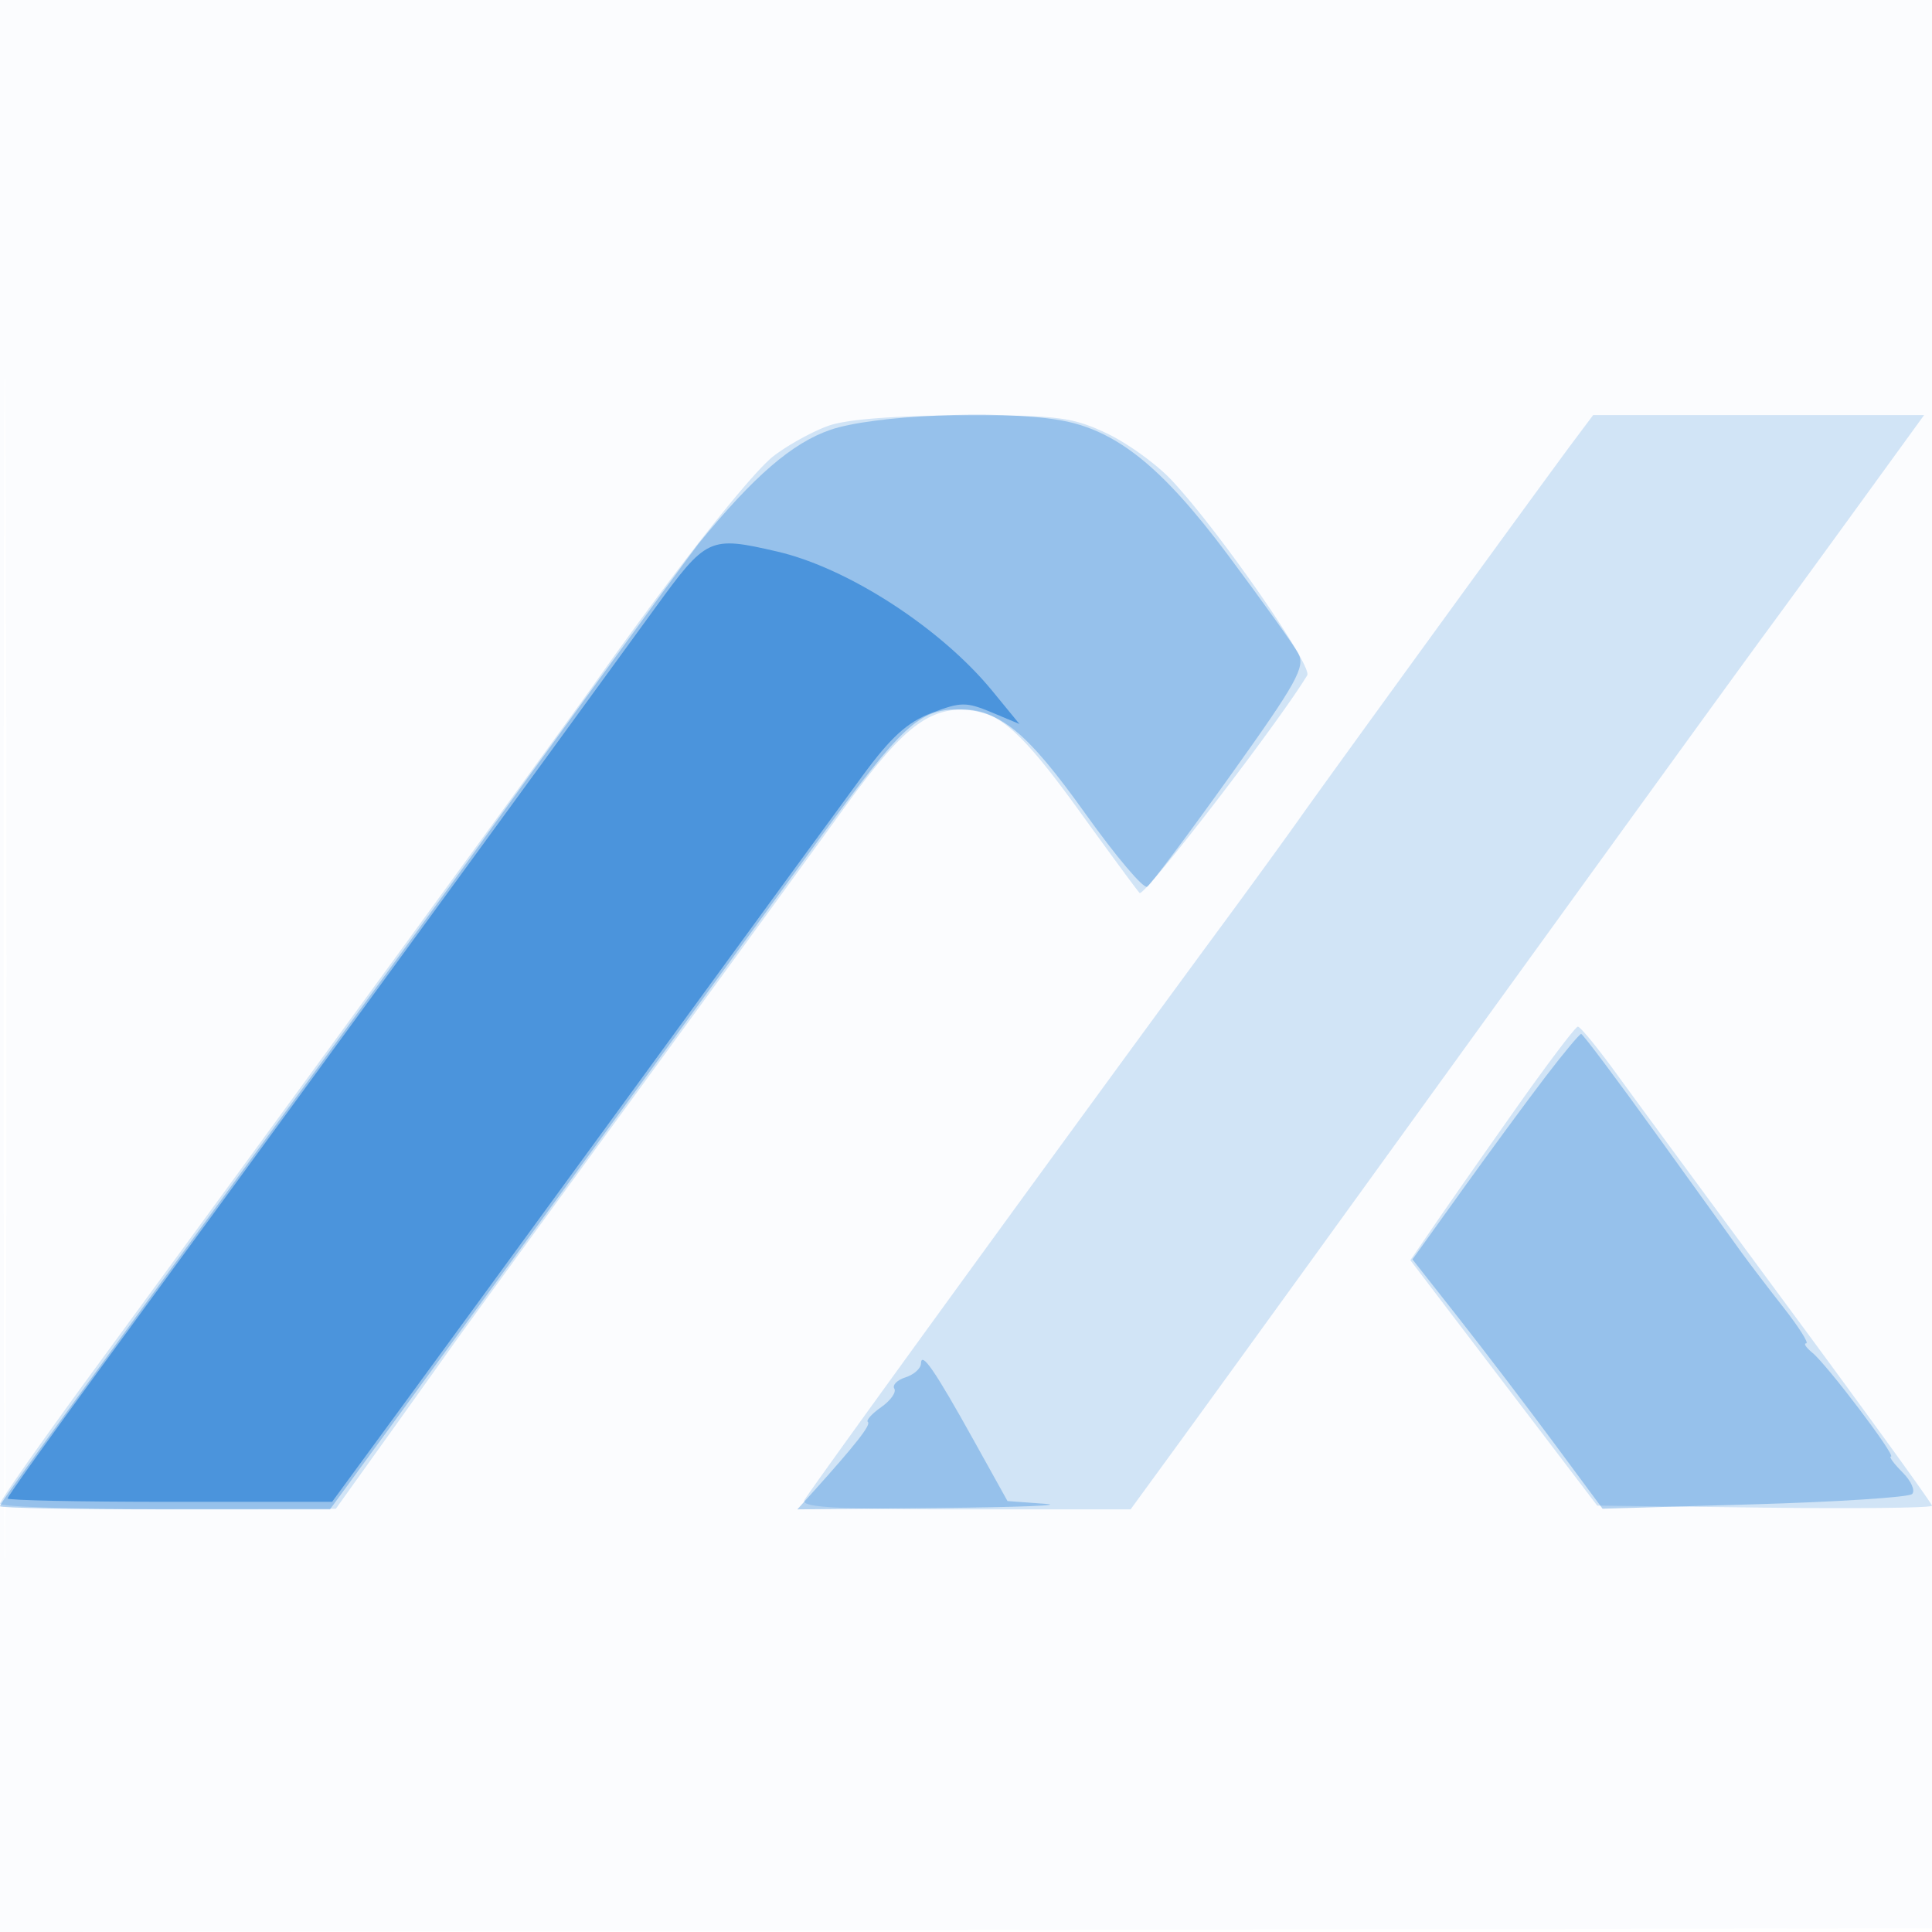
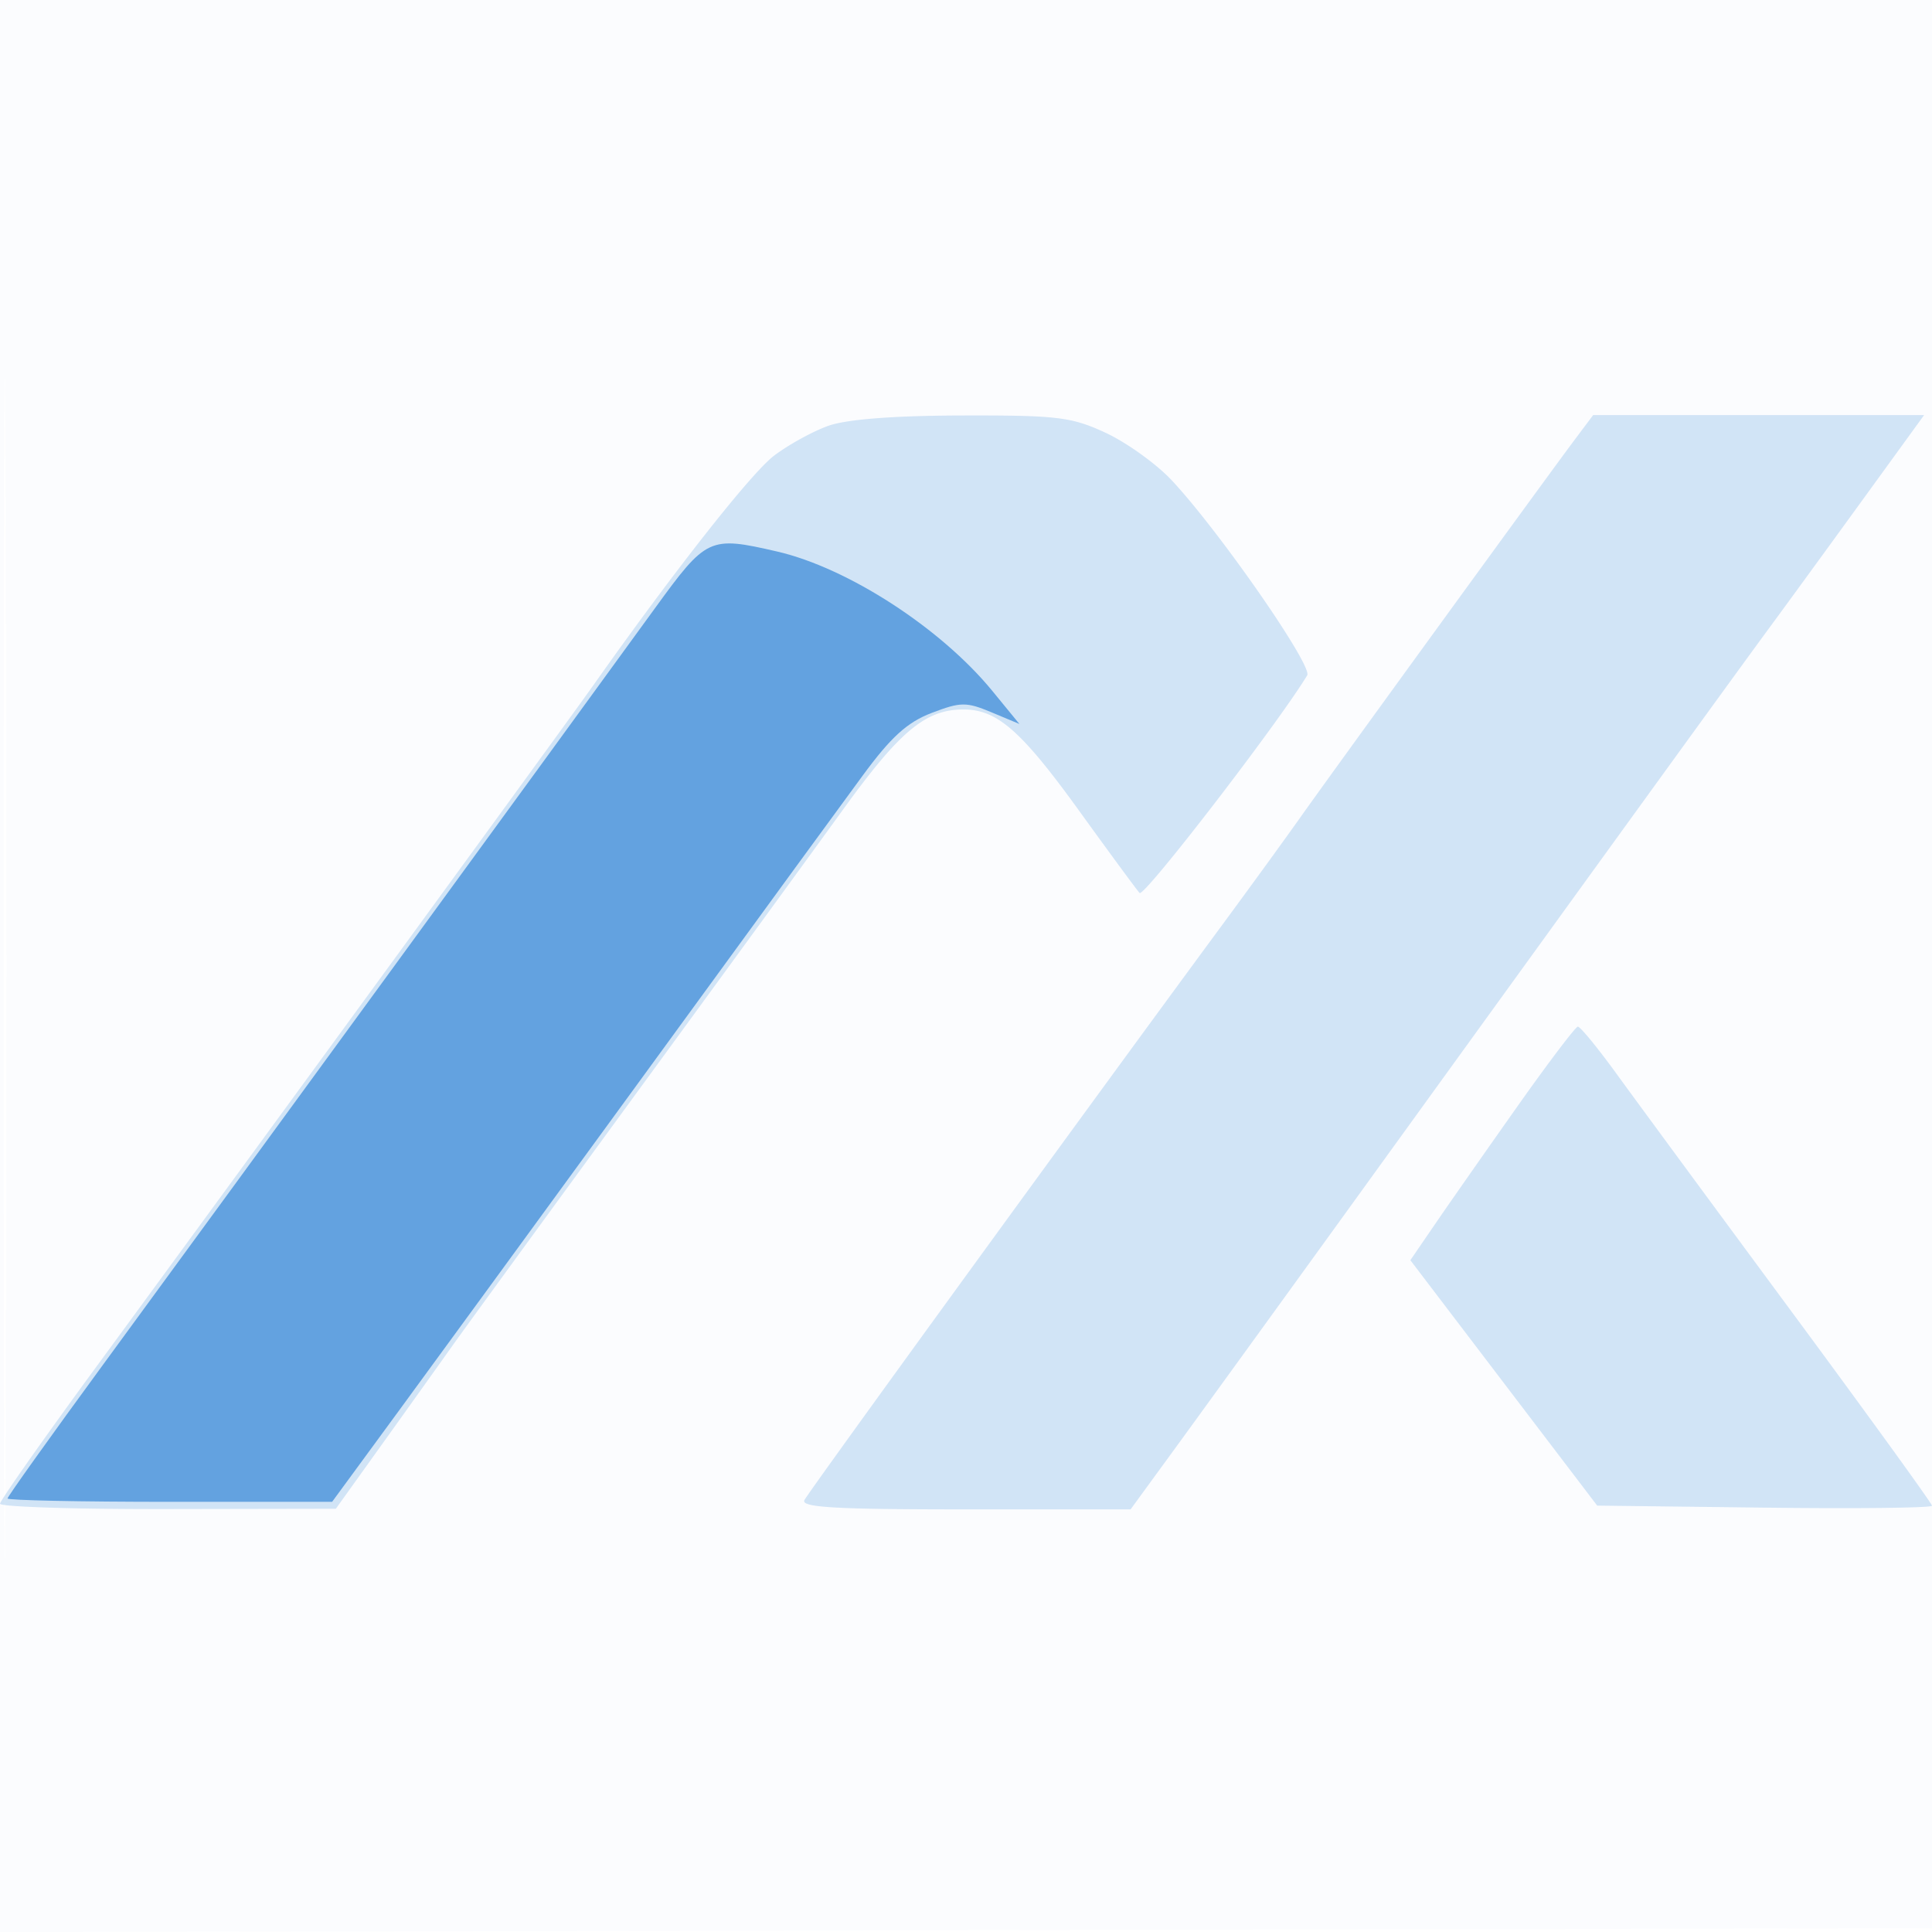
<svg xmlns="http://www.w3.org/2000/svg" width="256" height="256">
  <path fill="#1976D2" fill-opacity=".016" fill-rule="evenodd" d="M0 128.004v128.004l128.25-.254 128.25-.254.254-127.75L257.008 0H0zm.485.496c0 70.4.119 99.053.265 63.672s.146-92.98 0-128S.485 58.1.485 128.5" />
  <path fill="#1976D2" fill-opacity=".187" fill-rule="evenodd" d="M109.748 56.427c-2.064.736-5.305 2.523-7.204 3.971-3.02 2.304-13.295 15.36-23.863 30.321C75.158 95.706 35.016 150.75 12.84 181 5.784 190.625.009 198.838.006 199.25s10.006.731 22.244.708l22.25-.041 6.5-9.074a4596 4596 0 0 0 9.077-12.709c1.418-1.999 11.951-16.459 23.408-32.134s24.169-33.119 28.249-38.764c7.532-10.421 10.936-13.241 15.966-13.229 4.439.01 7.658 2.843 15.36 13.518 3.958 5.486 7.532 10.345 7.941 10.798.57.629 18.262-22.341 22.21-28.836.761-1.252-11.759-19.264-17.994-25.889-2.02-2.146-5.933-4.954-8.695-6.24-4.527-2.108-6.403-2.335-19.022-2.304-9.079.022-15.319.504-17.752 1.373m98.919 1.823c-3.681 4.912-32.481 44.557-36.419 50.133-1.898 2.686-6.472 8.986-10.167 14-17.921 24.325-54.552 74.743-55.482 76.367-.564.984 3.96 1.25 21.246 1.25h21.963l5.652-7.75c3.108-4.262 13.133-18.1 22.277-30.75 39.741-54.978 52.234-72.227 57.216-79 2.023-2.75 7.35-10.062 11.839-16.25L254.954 55h-43.852zM201 146.694c-4.125 5.84-8.989 12.794-10.81 15.454l-3.309 4.836 12.377 16.258 12.378 16.258 22.182.269c12.2.148 22.182.034 22.182-.253s-8.391-11.883-18.647-25.769-20.687-28.059-23.181-31.497-4.791-6.233-5.103-6.212c-.313.021-3.944 4.816-8.069 10.656" />
-   <path fill="#1976D2" fill-opacity=".314" fill-rule="evenodd" d="M110.025 56.955C104.95 58.707 99.88 63.083 92.595 72c-1.208 1.48-24.268 33.207-30.095 41.408-1.65 2.322-10.534 14.543-19.742 27.157C4.01 193.644 0 199.179 0 199.58c0 .231 9.838.42 21.863.42h21.862l5.305-7.25c18.318-25.032 23.45-32.065 59.81-81.97 10.632-14.592 12.987-16.781 18.045-16.776 5.602.006 9.146 2.903 16.991 13.89 3.985 5.582 7.643 9.903 8.13 9.602.486-.3 5.439-6.92 11.007-14.71 8.86-12.397 9.983-14.421 9.004-16.225-.616-1.134-4.818-7.011-9.339-13.061-8.787-11.759-14.875-16.61-22.41-17.855-8.164-1.349-24.601-.637-30.243 1.31m94.701 85.795c-2.414 3.162-7.355 9.884-10.979 14.937l-6.589 9.187 6.171 7.84c3.394 4.311 9.061 11.745 12.594 16.519l6.423 8.679 20.077-.583c11.042-.321 20.459-.931 20.927-1.356s-.095-1.718-1.25-2.873-1.849-2.1-1.542-2.1c.749 0-8.456-12.165-10.404-13.75-.845-.687-1.215-1.25-.822-1.25s-.983-2.166-3.059-4.812-4.563-5.91-5.528-7.25L219.45 150.25c-5.247-7.287-9.718-13.25-9.937-13.25s-2.372 2.588-4.787 5.75m-82.694 37.933c-.018.65-.939 1.47-2.047 1.822-1.108.351-1.775 1.026-1.483 1.499.292.472-.489 1.574-1.735 2.447-1.247.873-2.042 1.761-1.767 1.973.453.35-1.655 3.035-7.322 9.326l-2.027 2.25 18.925-.185c10.408-.102 16.674-.35 13.924-.551l-5-.367-4.5-8.095c-5.135-9.238-6.922-11.832-6.968-10.119" />
  <path fill="#1976D2" fill-opacity=".6" fill-rule="evenodd" d="M86.763 80.625c-13.964 19.233-54.55 74.861-73.091 100.18C6.702 190.323 1 198.31 1 198.555s9.676.445 21.503.445h21.503l8.978-12.25c4.937-6.738 17.346-23.725 27.575-37.75 26.694-36.601 28.287-38.784 33.733-46.208 3.759-5.125 5.921-7.09 9.161-8.327 3.846-1.469 4.585-1.476 7.932-.077l3.691 1.542-3.594-4.387c-6.823-8.326-19.15-16.307-28.524-18.467-8.976-2.068-9.333-1.902-16.195 7.549" />
</svg>